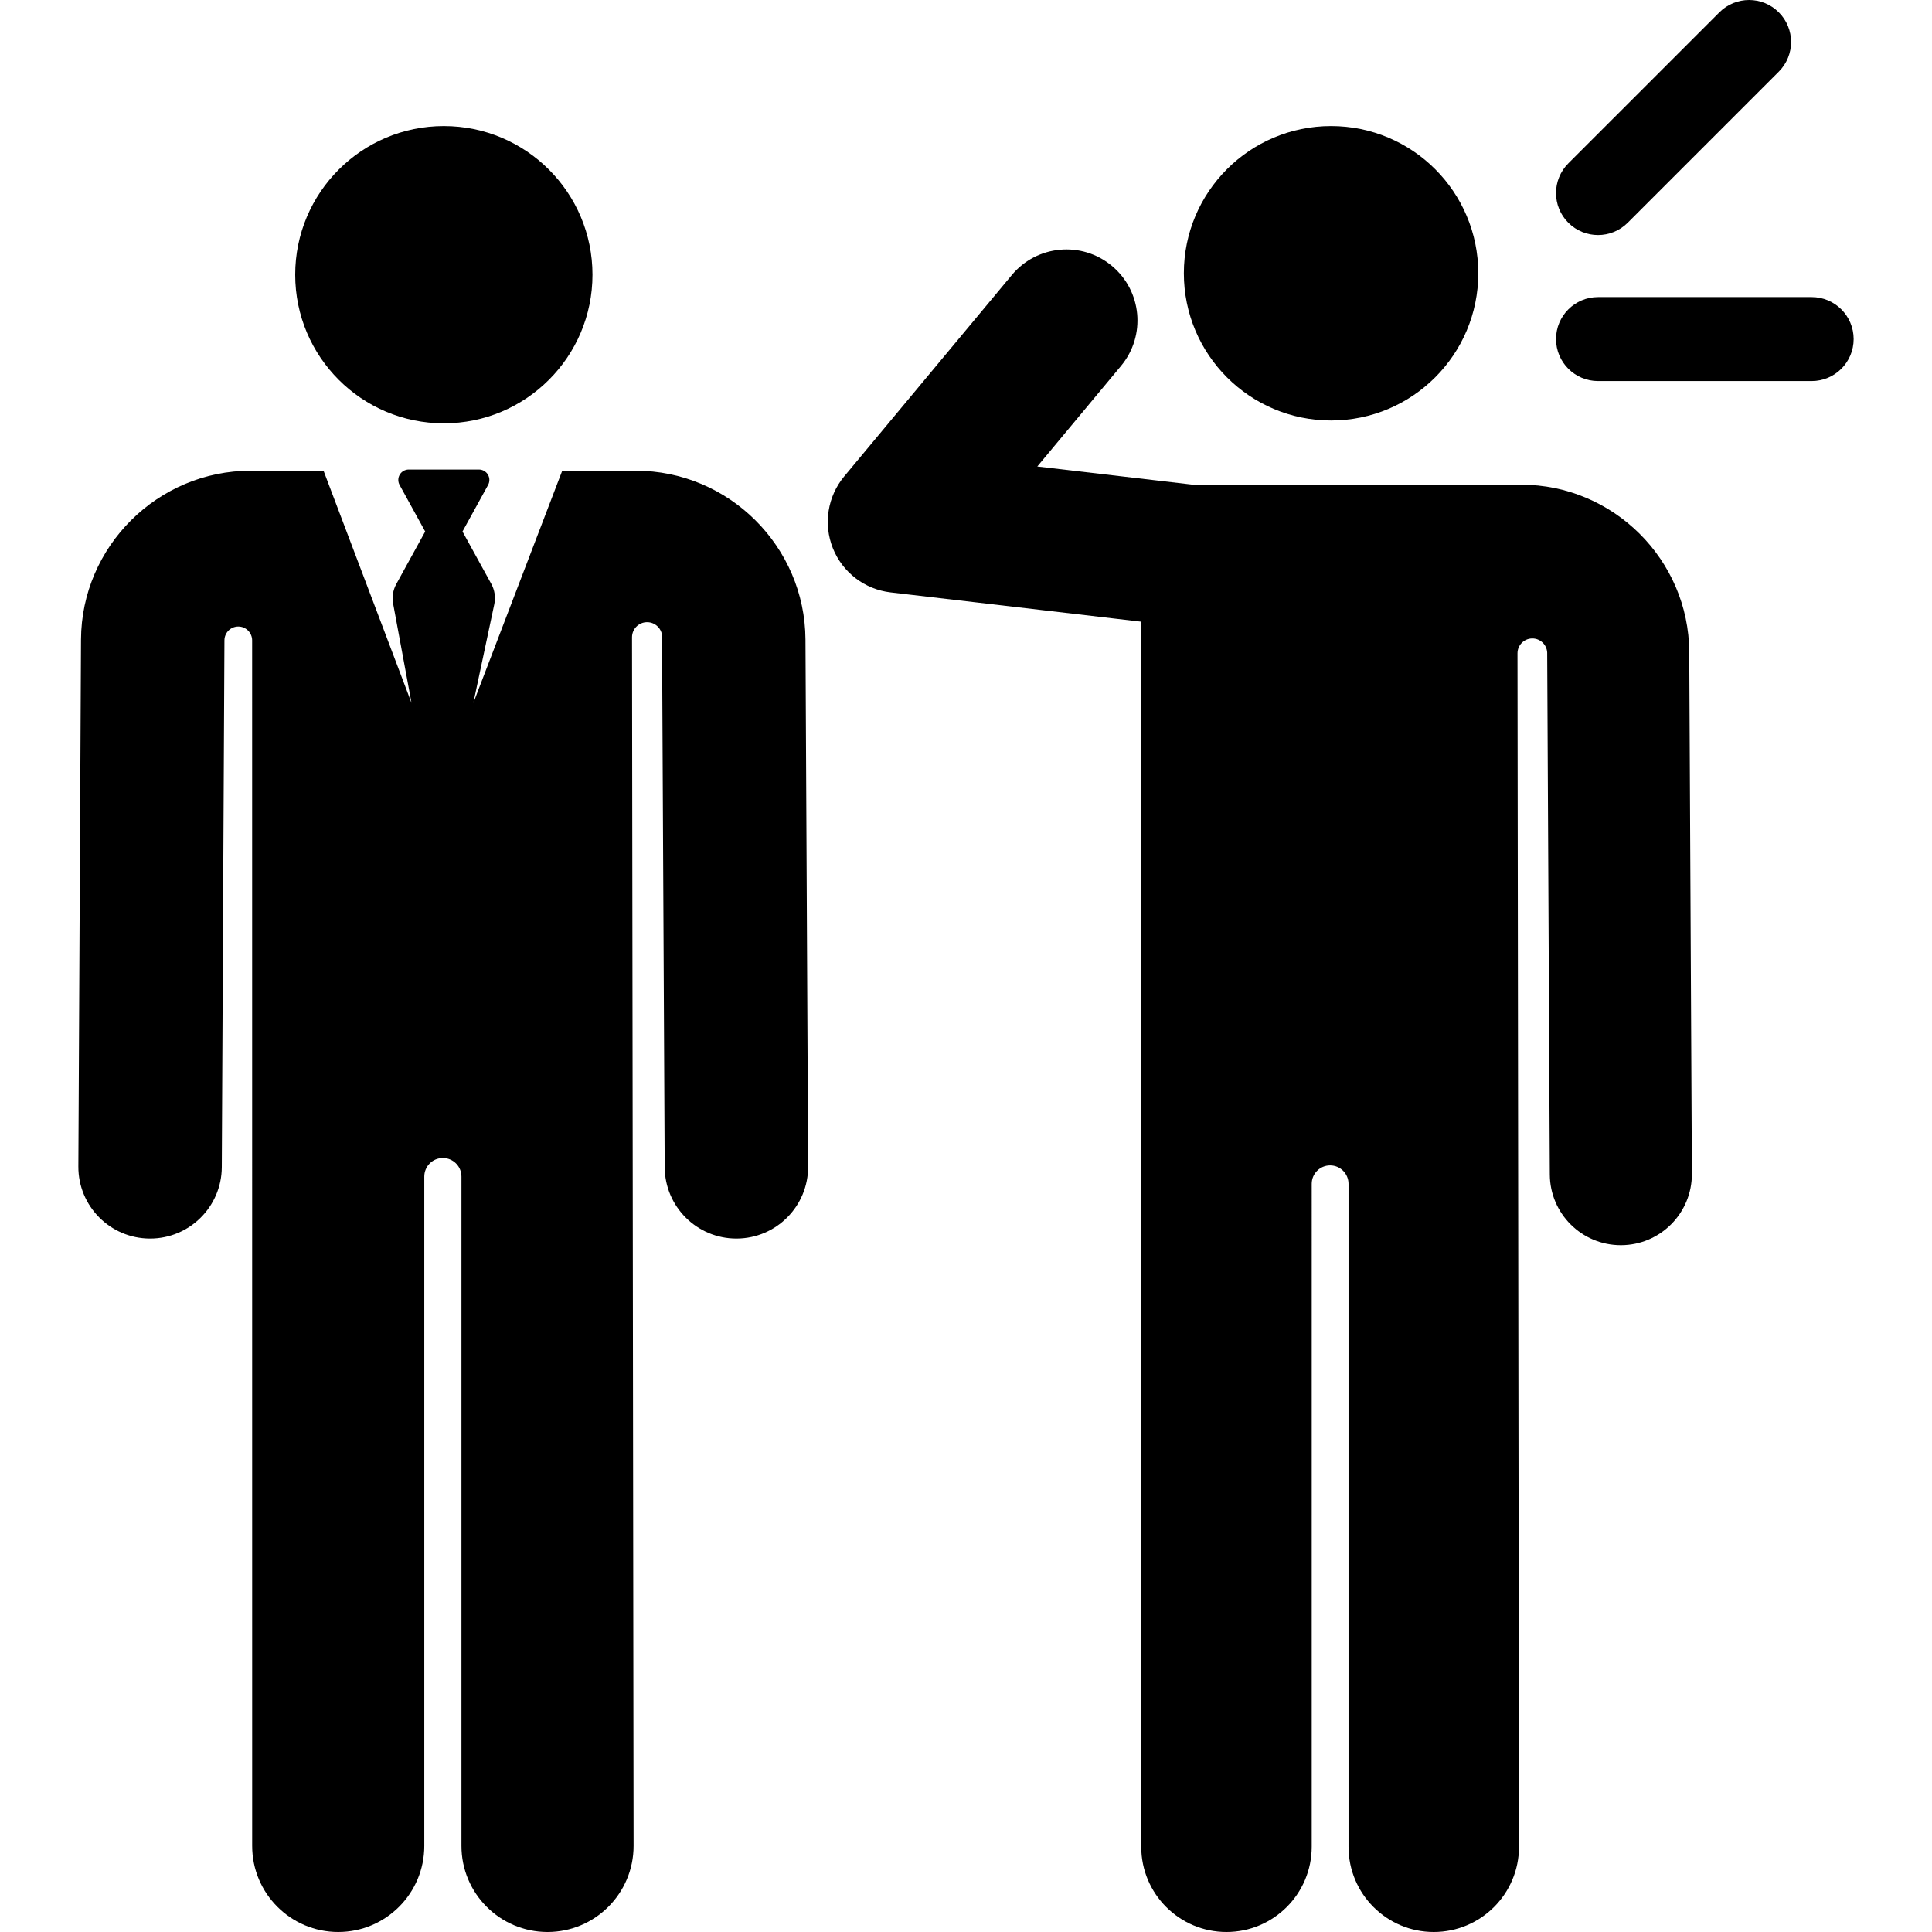
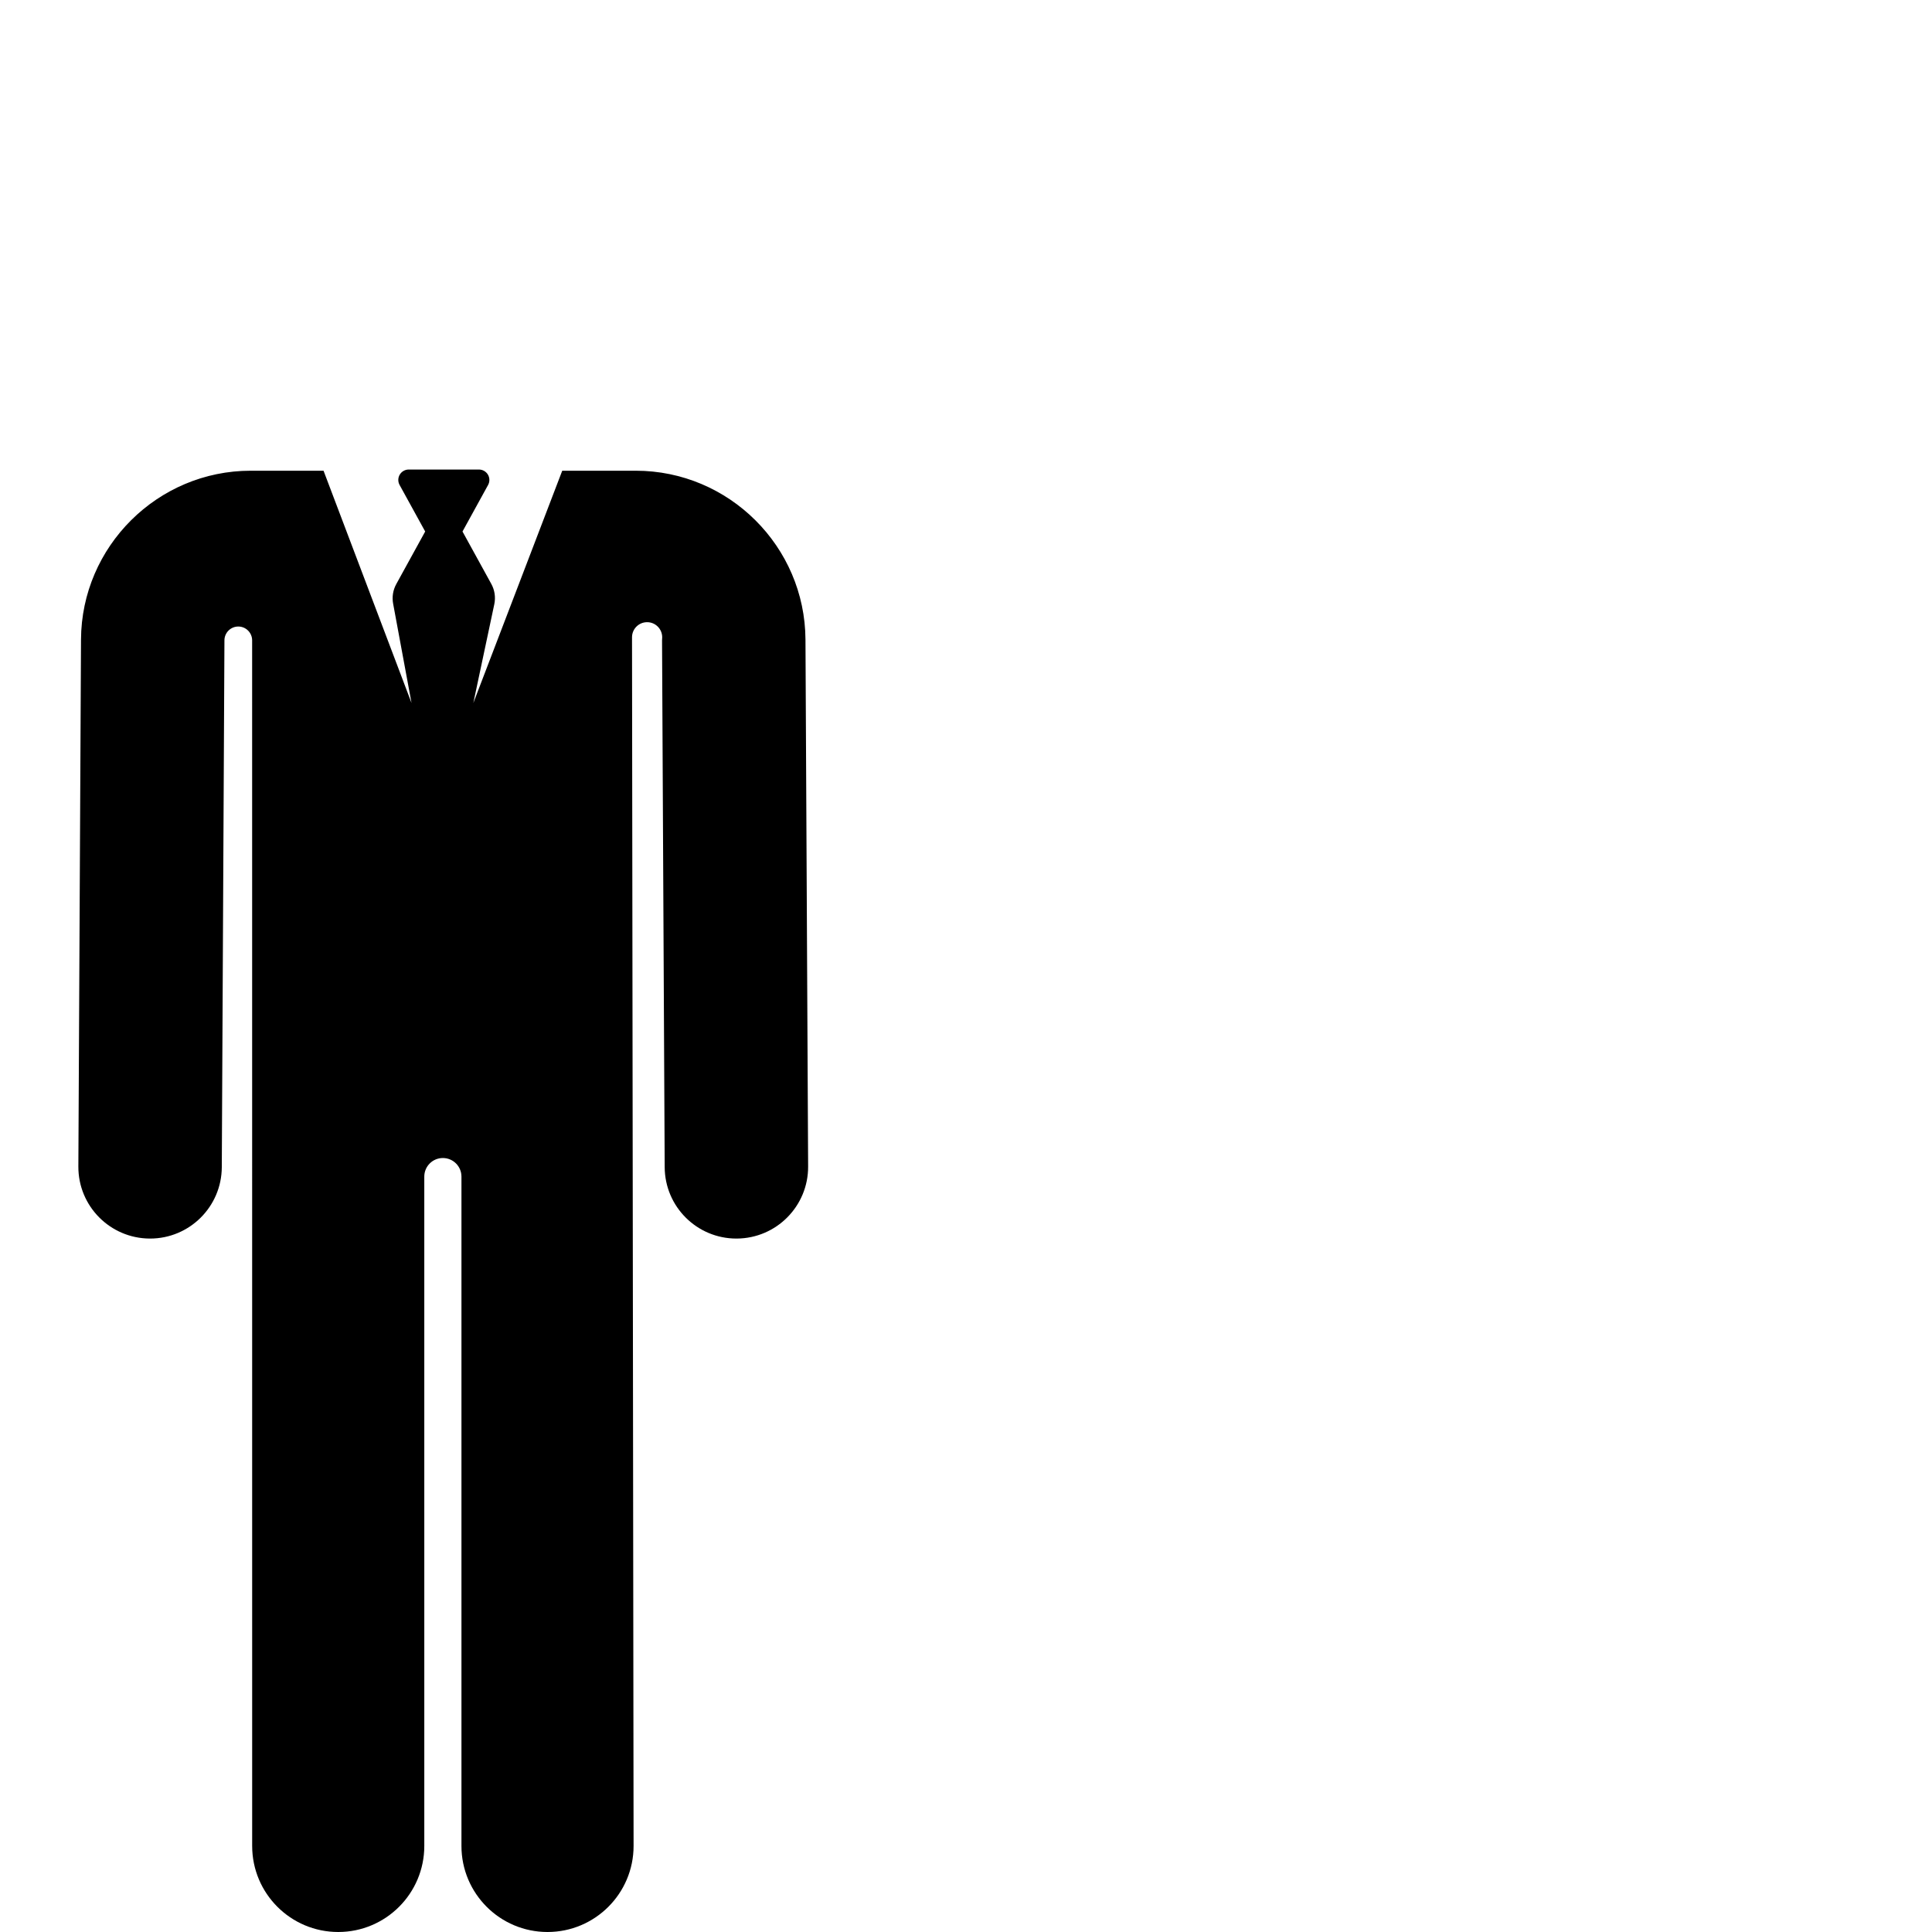
<svg xmlns="http://www.w3.org/2000/svg" fill="#000000" height="800px" width="800px" version="1.1" id="Capa_1" viewBox="0 0 460.127 460.127" xml:space="preserve">
  <g id="XMLID_30_">
-     <path id="XMLID_224_" d="M431.467,70.754h-50.881c-5.522,0-10,4.477-10,10s4.478,10,10,10h50.881c5.522,0,10-4.477,10-10   S436.989,70.754,431.467,70.754z" />
-     <path id="XMLID_1056_" d="M380.586,55.978c2.559,0,5.118-0.977,7.071-2.929l35.979-35.978c3.905-3.905,3.905-10.237,0-14.142   c-3.904-3.905-10.234-3.905-14.143,0l-35.979,35.978c-3.905,3.905-3.905,10.237,0,14.142   C375.468,55.002,378.027,55.978,380.586,55.978z" />
-     <circle id="XMLID_1057_" cx="317.01" cy="65.083" r="35.062" />
-     <path id="XMLID_1058_" d="M402.313,155.268c-0.111-21.964-18.07-39.833-40.034-39.833c-14.657,0-63.75,0-78.19,0l-37.046-4.331   l19.942-23.959c5.977-7.181,5.001-17.848-2.181-23.825c-7.18-5.978-17.848-5.001-23.825,2.18l-39.918,47.958   c-3.971,4.771-5.01,11.335-2.707,17.1c2.304,5.765,7.579,9.805,13.745,10.526l59.691,6.979l0.008,291.764   c0,11.212,9.089,20.301,20.301,20.301s20.301-9.089,20.301-20.301V281.942c0-2.421,1.962-4.383,4.383-4.383   s4.383,1.962,4.383,4.383v157.884c0,11.212,9.089,20.301,20.301,20.301s20.301-9.089,20.301-20.301l-0.36-284.227   c-0.002-1.924,1.533-3.497,3.457-3.542c1.924-0.044,3.531,1.457,3.616,3.379c0,0.001,0,0.002,0,0.002l0.624,124.286   c0.047,9.314,7.611,16.833,16.915,16.833c0.028,0,0.059,0,0.087,0c9.343-0.047,16.879-7.659,16.832-17.002L402.313,155.268z" />
-     <circle id="XMLID_1067_" cx="105.705" cy="65.422" r="35.4" />
    <path id="XMLID_1068_" d="M191.832,152.325c-0.111-22.177-18.244-40.219-40.421-40.219h-17.507l-21.174,55.318l4.992-23.517   c0.351-1.651,0.096-3.374-0.718-4.853l-6.855-12.469l6.095-11.085c0.423-0.769,0.408-1.704-0.039-2.458   c-0.447-0.755-1.259-1.218-2.136-1.218H97.341c-0.877,0-1.689,0.463-2.136,1.218c-0.447,0.755-0.461,1.69-0.038,2.458l6.095,11.085   L94.381,139.1c-0.798,1.451-1.059,3.137-0.736,4.762l4.365,23.562l-20.955-55.318H59.712c-22.177,0-40.31,18.042-40.421,40.219   l-0.63,125.486c-0.048,9.433,7.561,17.119,16.995,17.166c0.029,0,0.058,0,0.088,0c9.393,0,17.031-7.591,17.078-16.995l0.63-125.486   c0.01-1.819,1.489-3.287,3.307-3.282s3.289,1.48,3.289,3.299l0.008,287.116c0,11.32,9.177,20.497,20.497,20.497   c11.32,0,20.497-9.177,20.497-20.497V280.221c0-2.444,1.981-4.425,4.425-4.425c2.444,0,4.425,1.981,4.425,4.425V439.63   c0,11.32,9.177,20.497,20.497,20.497c11.32,0,20.497-9.177,20.497-20.497l-0.372-287.857c0-1.984,1.609-3.593,3.593-3.593   c1.984,0,3.593,1.609,3.593,3.593c0,0.231-0.012,0.472-0.036,0.723l0.63,125.486c0.047,9.405,7.685,16.995,17.078,16.995   c0.029,0,0.059,0,0.088,0c9.433-0.047,17.042-7.733,16.995-17.166L191.832,152.325z" />
  </g>
</svg>